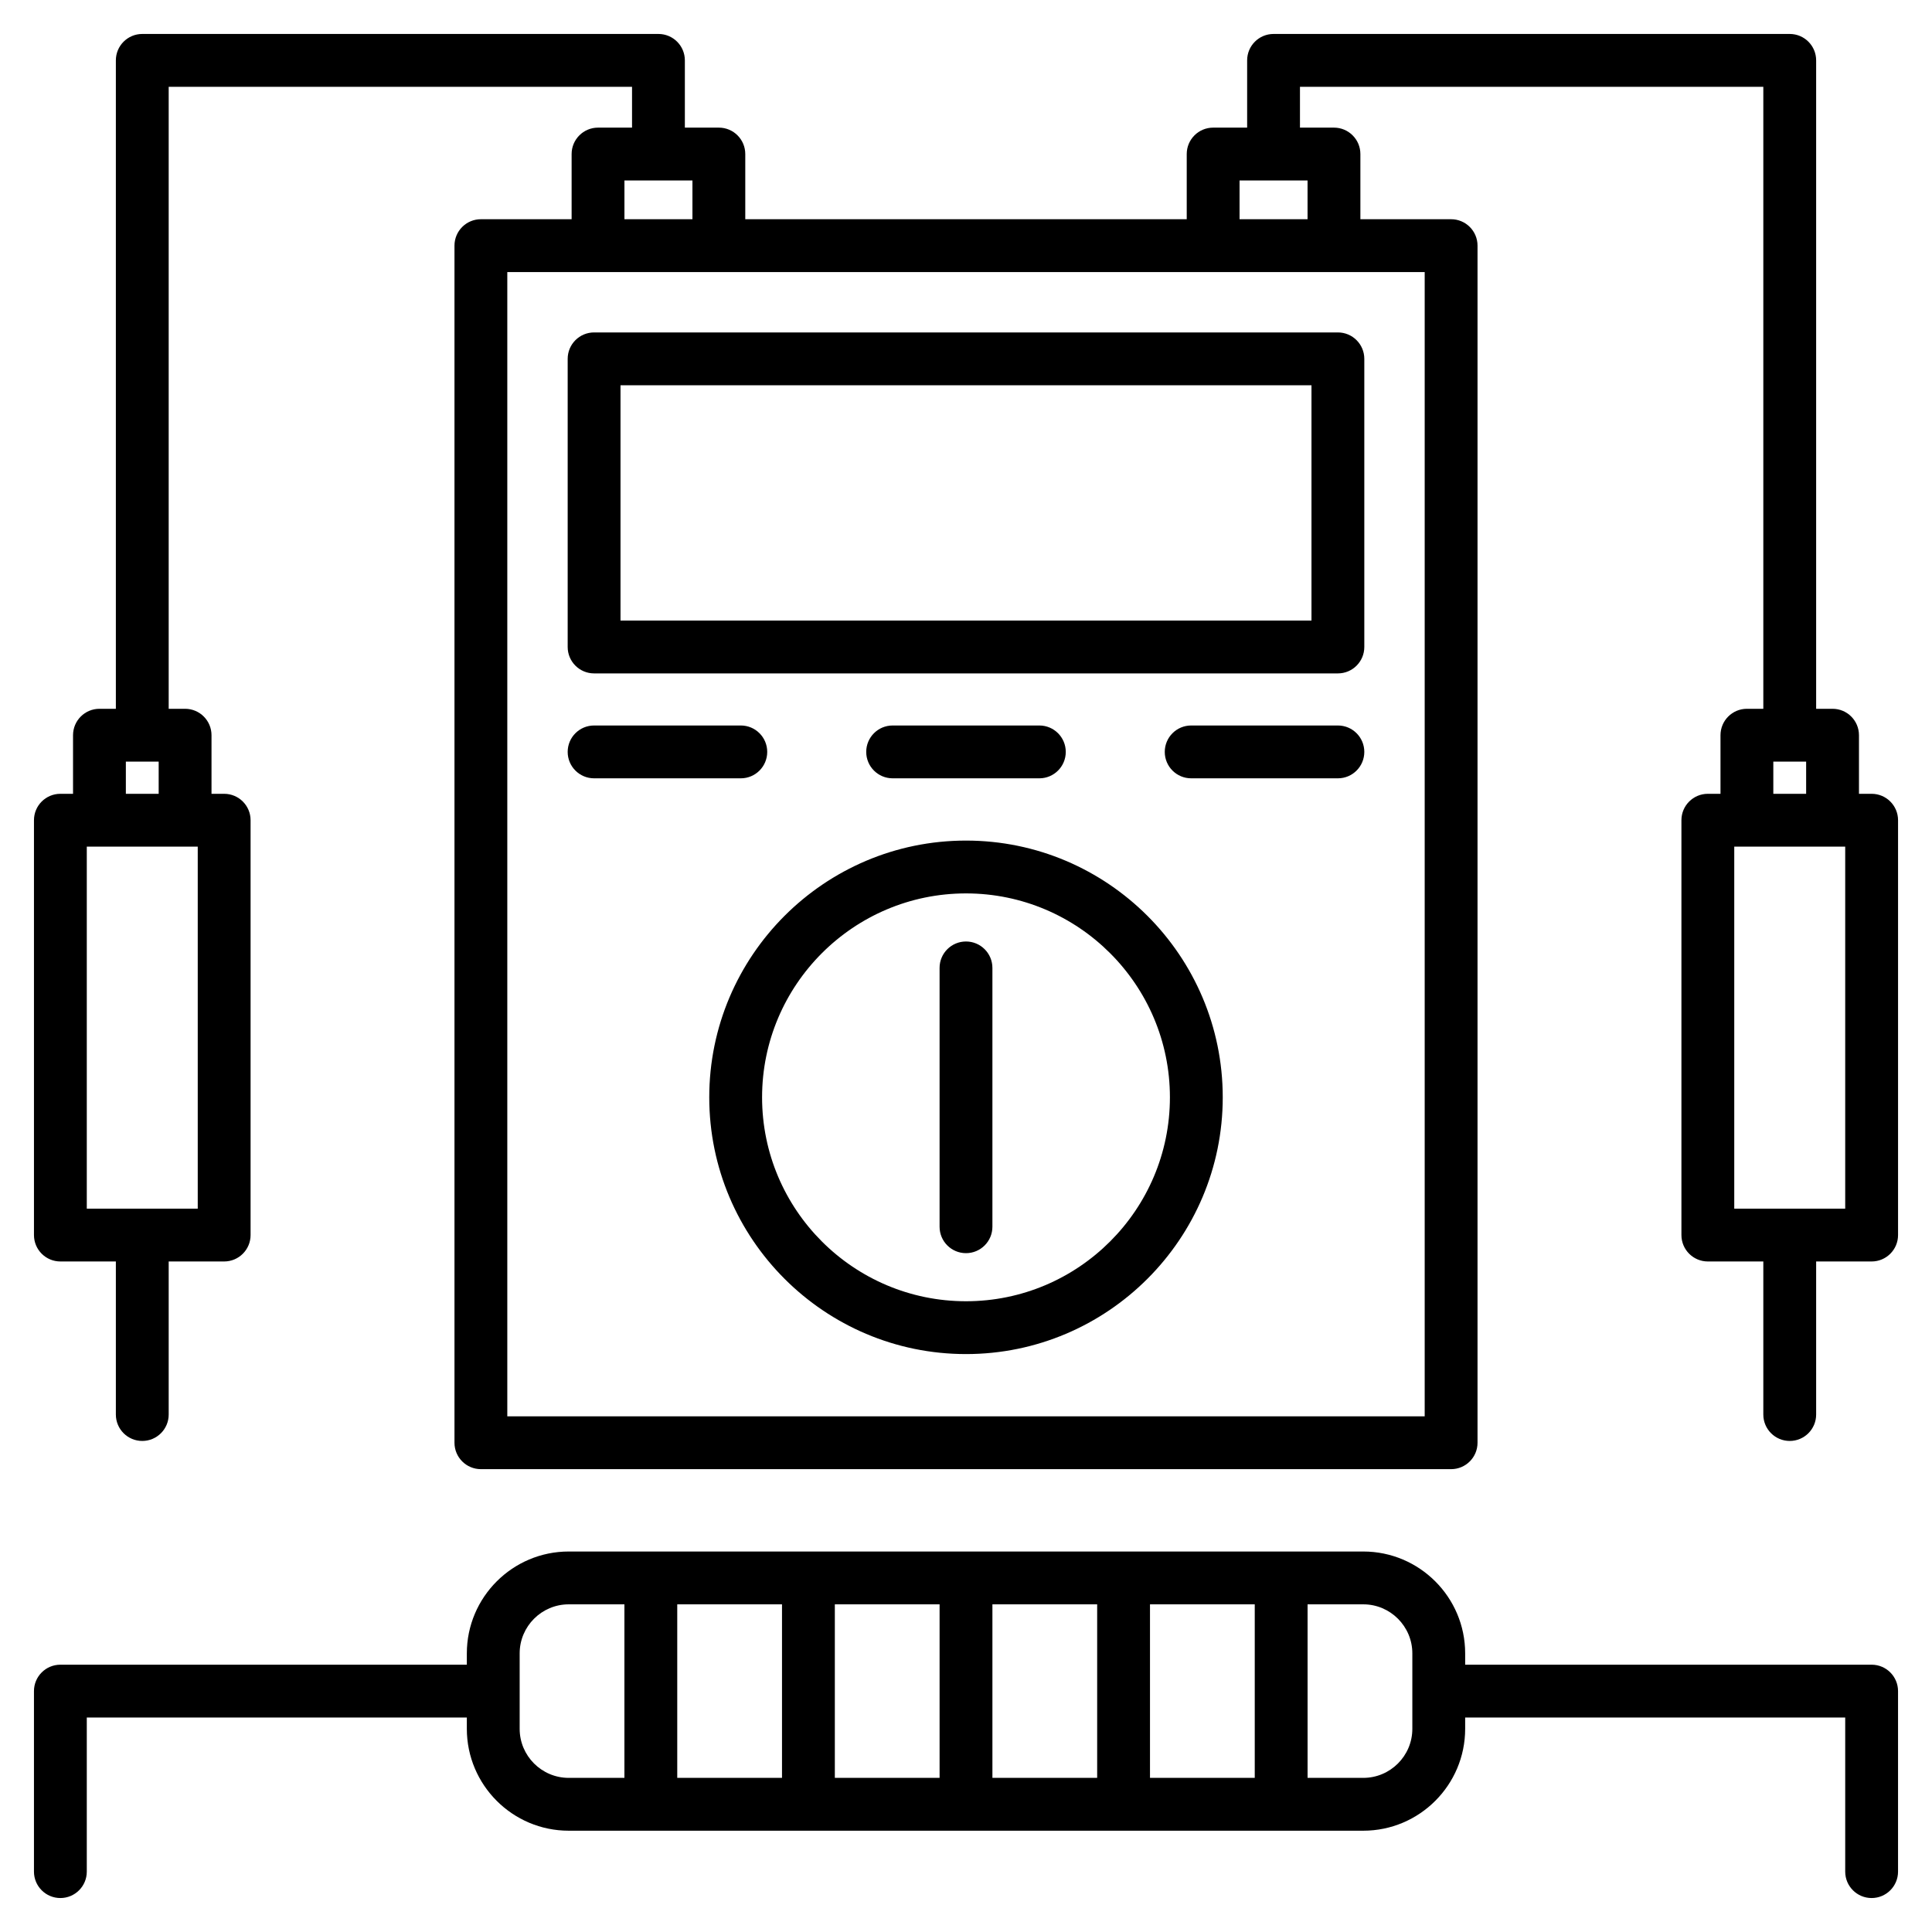
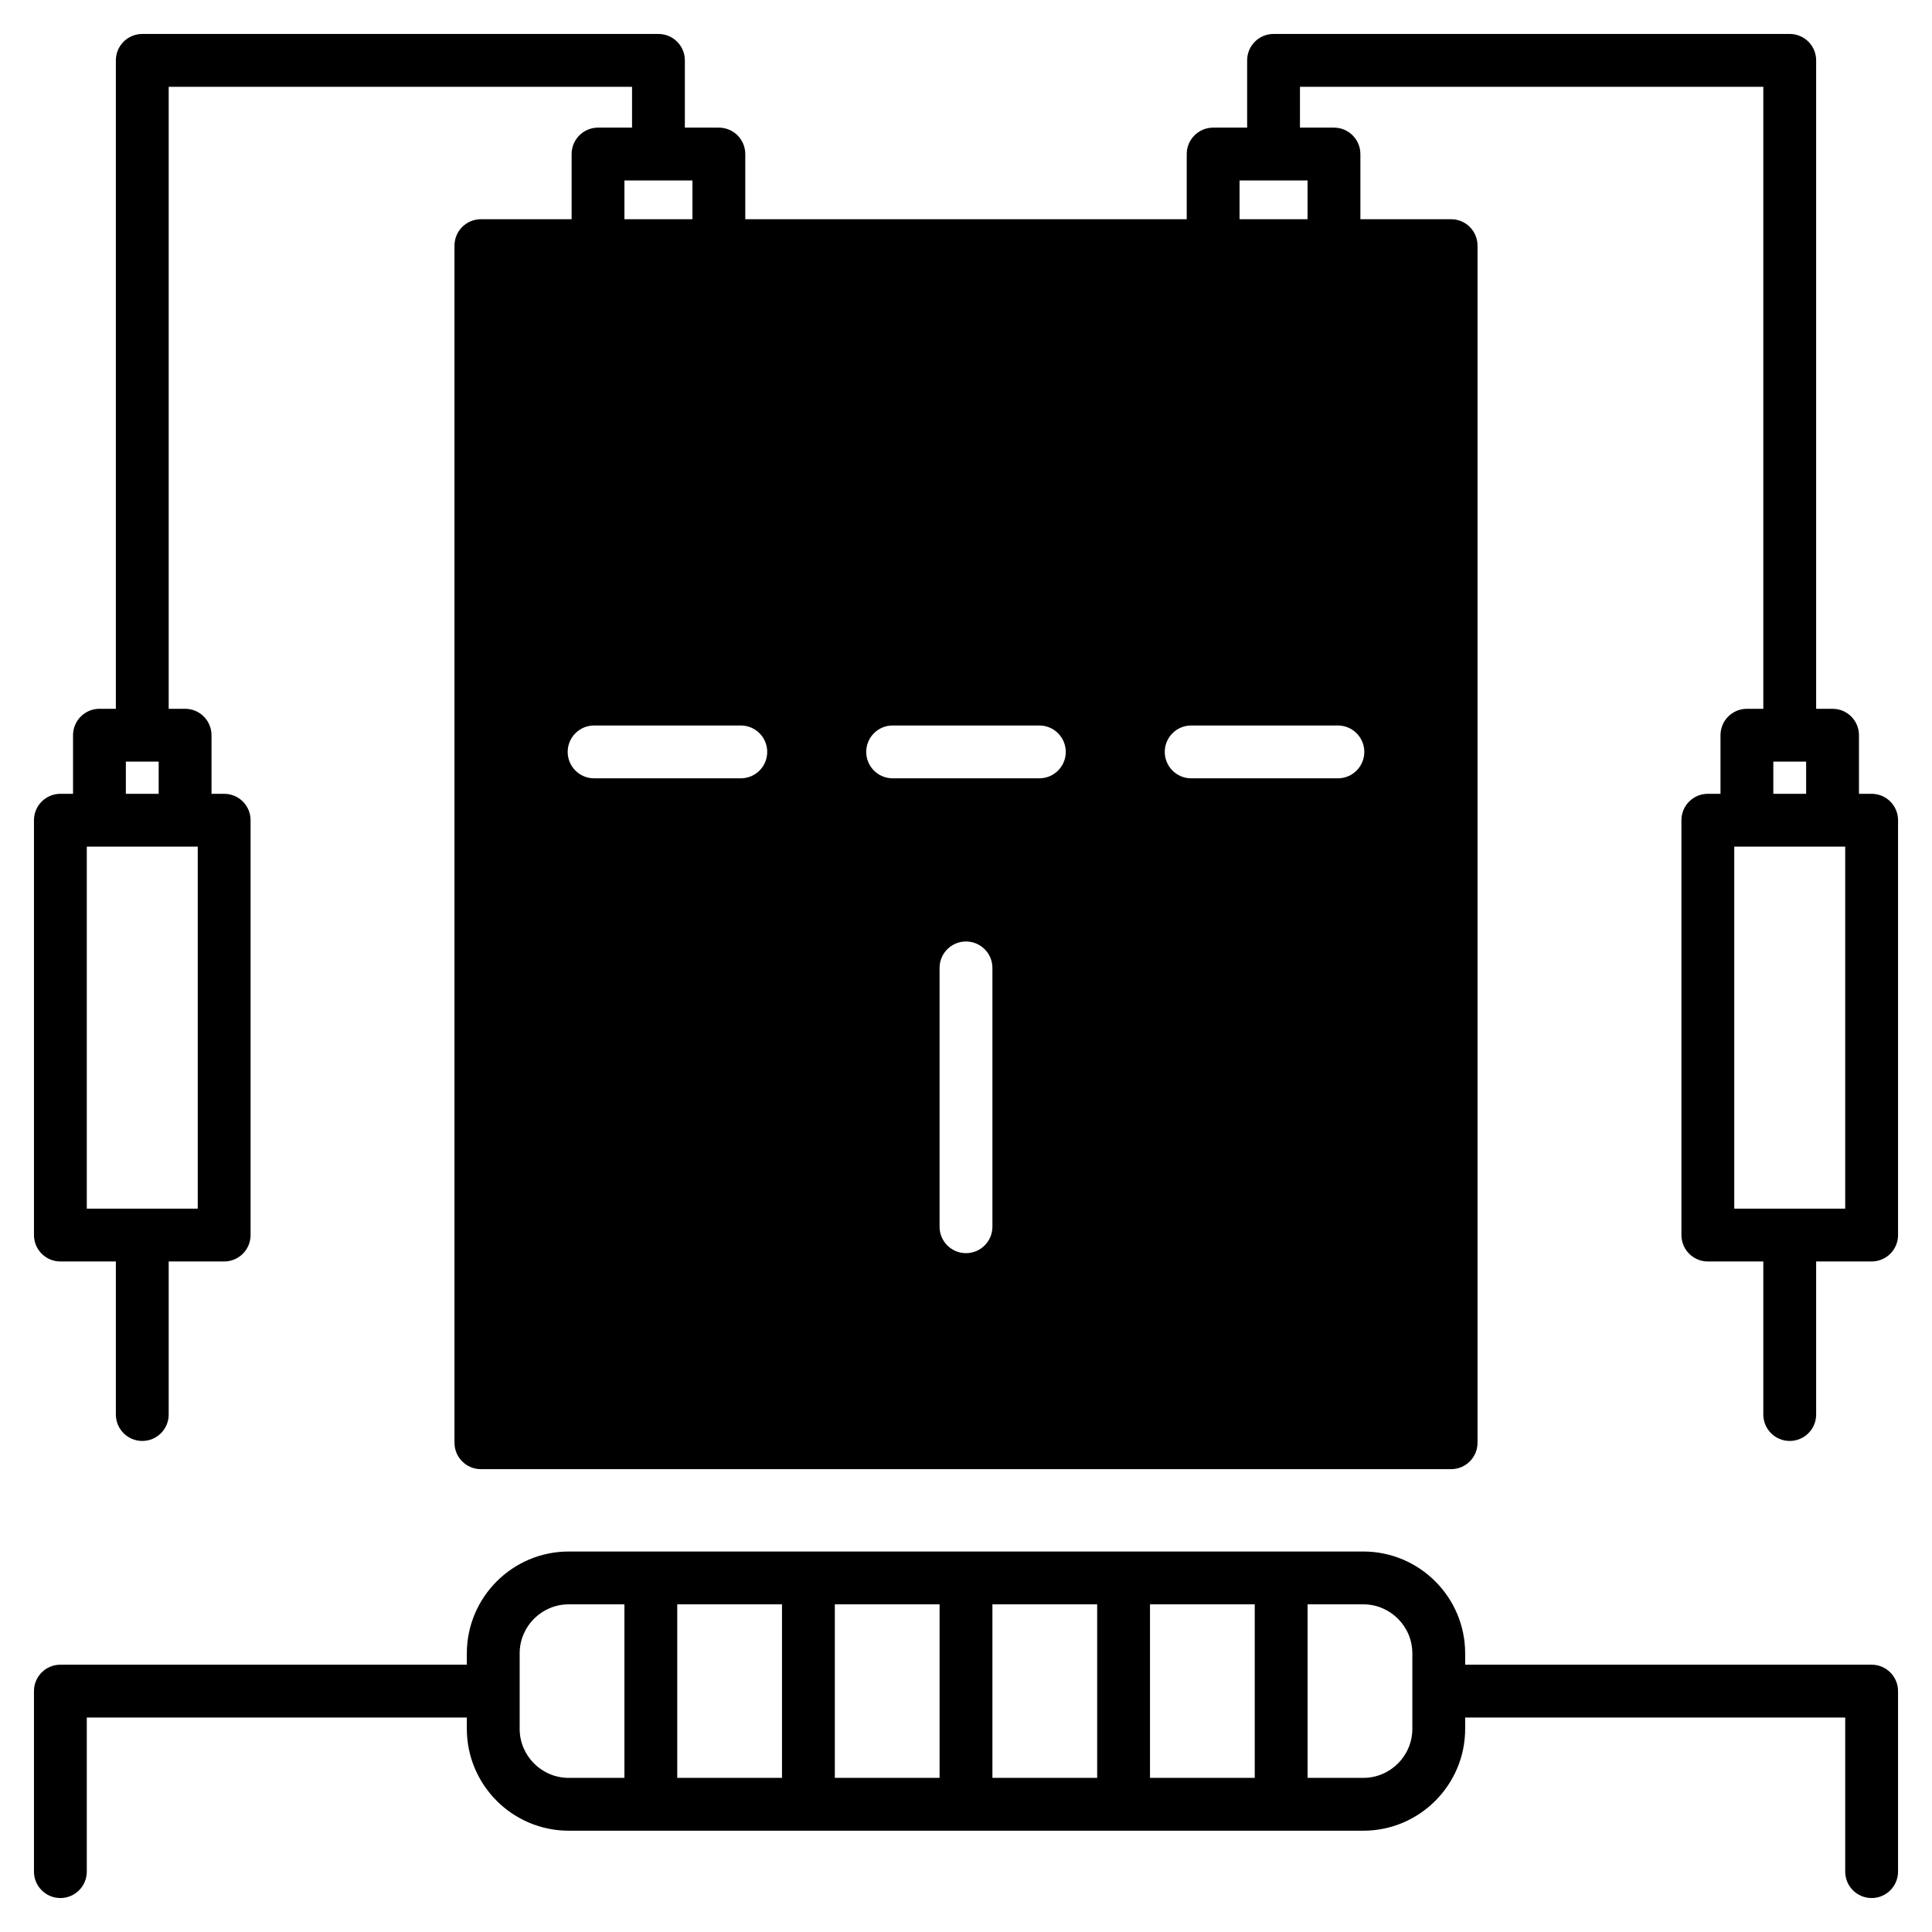
<svg xmlns="http://www.w3.org/2000/svg" id="Layer_1" enable-background="new 0 0 512 512" viewBox="0 0 512 512">
-   <path d="m496 441.162h-107.716v-2.995c0-14.888-12.112-27-27-27h-210.568c-14.888 0-27 12.112-27 27v2.995h-107.716c-3.866 0-7 3.134-7 7v47.838c0 3.866 3.134 7 7 7s7-3.134 7-7v-40.838h100.716v2.994c0 14.888 12.112 27 27 27h210.567c14.888 0 27-12.112 27-27v-2.994h100.717v40.838c0 3.866 3.134 7 7 7s7-3.134 7-7v-47.838c0-3.866-3.134-7-7-7zm-274.761-15.995h27.761v45.989h-27.761zm-14 45.989h-27.762v-45.989h27.762zm55.761-45.989h27.761v45.989h-27.761zm41.76 0h27.762v45.989h-27.762zm-167.044 32.989v-19.989c0-7.168 5.832-13 13-13h14.761v45.989h-14.761c-7.168 0-13-5.832-13-13zm236.568 0c0 7.168-5.832 13-13 13h-14.762v-45.989h14.762c7.168 0 13 5.832 13 13zm121.716-247.789h-3.354v-15.529c0-3.866-3.134-7-7-7h-4.349v-171.838c0-3.866-3.134-7-7-7h-136.792c-3.866 0-7 3.134-7 7v17.824h-9.01c-3.866 0-7 3.134-7 7v17.273h-116.991v-17.273c0-3.866-3.134-7-7-7h-9.01v-17.824c0-3.866-3.134-7-7-7h-136.791c-3.866 0-7 3.134-7 7v171.838h-4.349c-3.866 0-7 3.134-7 7v15.529h-3.354c-3.866 0-7 3.134-7 7v109.936c0 3.866 3.134 7 7 7h14.702v40.564c0 3.866 3.134 7 7 7s7-3.134 7-7v-40.564h14.702c3.866 0 7-3.134 7-7v-109.936c0-3.866-3.134-7-7-7h-3.354v-15.529c0-3.866-3.134-7-7-7h-4.349v-164.838h122.792v10.824h-9.011c-3.866 0-7 3.134-7 7v17.273h-24.043c-3.866 0-7 3.134-7 7v317.245c0 3.866 3.134 7 7 7h257.118c3.866 0 7-3.134 7-7v-317.244c0-3.866-3.134-7-7-7h-24.043v-17.274c0-3.866-3.134-7-7-7h-9.011v-10.824h122.792v164.838h-4.349c-3.866 0-7 3.134-7 7v15.529h-3.354c-3.866 0-7 3.134-7 7v109.936c0 3.866 3.134 7 7 7h14.702v40.564c0 3.866 3.134 7 7 7s7-3.134 7-7v-40.564h14.706c3.866 0 7-3.134 7-7v-109.936c0-3.866-3.134-7-7-7zm-443.595 109.936h-29.405v-95.936h29.404v95.936zm-19.051-109.936v-8.529h8.697v8.529zm132.13-162.543h18.021v10.273h-18.021zm212.075 327.519h-243.118v-303.245h243.118zm-31.043-317.245h-18.021v-10.274h18.021zm123.433 143.74h8.697v8.529h-8.697zm19.051 118.465h-29.404v-95.936h29.404zm-331.558-141.844h197.115c3.866 0 7-3.134 7-7v-76.36c0-3.866-3.134-7-7-7h-197.115c-3.866 0-7 3.134-7 7v76.36c0 3.866 3.134 7 7 7zm7-76.36h183.115v62.36h-183.115zm91.558 120.664c-37.518 0-68.04 30.522-68.04 68.04s30.522 68.041 68.04 68.041 68.041-30.523 68.041-68.041-30.524-68.04-68.041-68.04zm0 122.081c-29.798 0-54.04-24.242-54.04-54.041 0-29.798 24.242-54.04 54.04-54.04 29.799 0 54.041 24.242 54.041 54.04 0 29.799-24.243 54.041-54.041 54.041zm105.557-145.581c0 3.866-3.134 7-7 7h-38.882c-3.866 0-7-3.134-7-7s3.134-7 7-7h38.882c3.866 0 7 3.133 7 7zm-211.115 0c0-3.866 3.134-7 7-7h38.882c3.866 0 7 3.134 7 7s-3.134 7-7 7h-38.882c-3.866 0-7-3.134-7-7zm86.117 7c-3.866 0-7-3.134-7-7s3.134-7 7-7h38.882c3.866 0 7 3.134 7 7s-3.134 7-7 7zm26.441 50.242v68.596c0 3.866-3.134 7-7 7s-7-3.134-7-7v-68.596c0-3.866 3.134-7 7-7s7 3.134 7 7z" />
+   <path d="m496 441.162h-107.716v-2.995c0-14.888-12.112-27-27-27h-210.568c-14.888 0-27 12.112-27 27v2.995h-107.716c-3.866 0-7 3.134-7 7v47.838c0 3.866 3.134 7 7 7s7-3.134 7-7v-40.838h100.716v2.994c0 14.888 12.112 27 27 27h210.567c14.888 0 27-12.112 27-27v-2.994h100.717v40.838c0 3.866 3.134 7 7 7s7-3.134 7-7v-47.838c0-3.866-3.134-7-7-7zm-274.761-15.995h27.761v45.989h-27.761zm-14 45.989h-27.762v-45.989h27.762zm55.761-45.989h27.761v45.989h-27.761zm41.76 0h27.762v45.989h-27.762zm-167.044 32.989v-19.989c0-7.168 5.832-13 13-13h14.761v45.989h-14.761c-7.168 0-13-5.832-13-13zm236.568 0c0 7.168-5.832 13-13 13h-14.762v-45.989h14.762c7.168 0 13 5.832 13 13zm121.716-247.789h-3.354v-15.529c0-3.866-3.134-7-7-7h-4.349v-171.838c0-3.866-3.134-7-7-7h-136.792c-3.866 0-7 3.134-7 7v17.824h-9.01c-3.866 0-7 3.134-7 7v17.273h-116.991v-17.273c0-3.866-3.134-7-7-7h-9.01v-17.824c0-3.866-3.134-7-7-7h-136.791c-3.866 0-7 3.134-7 7v171.838h-4.349c-3.866 0-7 3.134-7 7v15.529h-3.354c-3.866 0-7 3.134-7 7v109.936c0 3.866 3.134 7 7 7h14.702v40.564c0 3.866 3.134 7 7 7s7-3.134 7-7v-40.564h14.702c3.866 0 7-3.134 7-7v-109.936c0-3.866-3.134-7-7-7h-3.354v-15.529c0-3.866-3.134-7-7-7h-4.349v-164.838h122.792v10.824h-9.011c-3.866 0-7 3.134-7 7v17.273h-24.043c-3.866 0-7 3.134-7 7v317.245c0 3.866 3.134 7 7 7h257.118c3.866 0 7-3.134 7-7v-317.244c0-3.866-3.134-7-7-7h-24.043v-17.274c0-3.866-3.134-7-7-7h-9.011v-10.824h122.792v164.838h-4.349c-3.866 0-7 3.134-7 7v15.529h-3.354c-3.866 0-7 3.134-7 7v109.936c0 3.866 3.134 7 7 7h14.702v40.564c0 3.866 3.134 7 7 7s7-3.134 7-7v-40.564h14.706c3.866 0 7-3.134 7-7v-109.936c0-3.866-3.134-7-7-7zm-443.595 109.936h-29.405v-95.936h29.404v95.936zm-19.051-109.936v-8.529h8.697v8.529zm132.13-162.543h18.021v10.273h-18.021zm212.075 327.519h-243.118h243.118zm-31.043-317.245h-18.021v-10.274h18.021zm123.433 143.74h8.697v8.529h-8.697zm19.051 118.465h-29.404v-95.936h29.404zm-331.558-141.844h197.115c3.866 0 7-3.134 7-7v-76.36c0-3.866-3.134-7-7-7h-197.115c-3.866 0-7 3.134-7 7v76.36c0 3.866 3.134 7 7 7zm7-76.36h183.115v62.36h-183.115zm91.558 120.664c-37.518 0-68.04 30.522-68.04 68.04s30.522 68.041 68.04 68.041 68.041-30.523 68.041-68.041-30.524-68.04-68.041-68.04zm0 122.081c-29.798 0-54.04-24.242-54.04-54.041 0-29.798 24.242-54.04 54.04-54.04 29.799 0 54.041 24.242 54.041 54.04 0 29.799-24.243 54.041-54.041 54.041zm105.557-145.581c0 3.866-3.134 7-7 7h-38.882c-3.866 0-7-3.134-7-7s3.134-7 7-7h38.882c3.866 0 7 3.133 7 7zm-211.115 0c0-3.866 3.134-7 7-7h38.882c3.866 0 7 3.134 7 7s-3.134 7-7 7h-38.882c-3.866 0-7-3.134-7-7zm86.117 7c-3.866 0-7-3.134-7-7s3.134-7 7-7h38.882c3.866 0 7 3.134 7 7s-3.134 7-7 7zm26.441 50.242v68.596c0 3.866-3.134 7-7 7s-7-3.134-7-7v-68.596c0-3.866 3.134-7 7-7s7 3.134 7 7z" />
</svg>